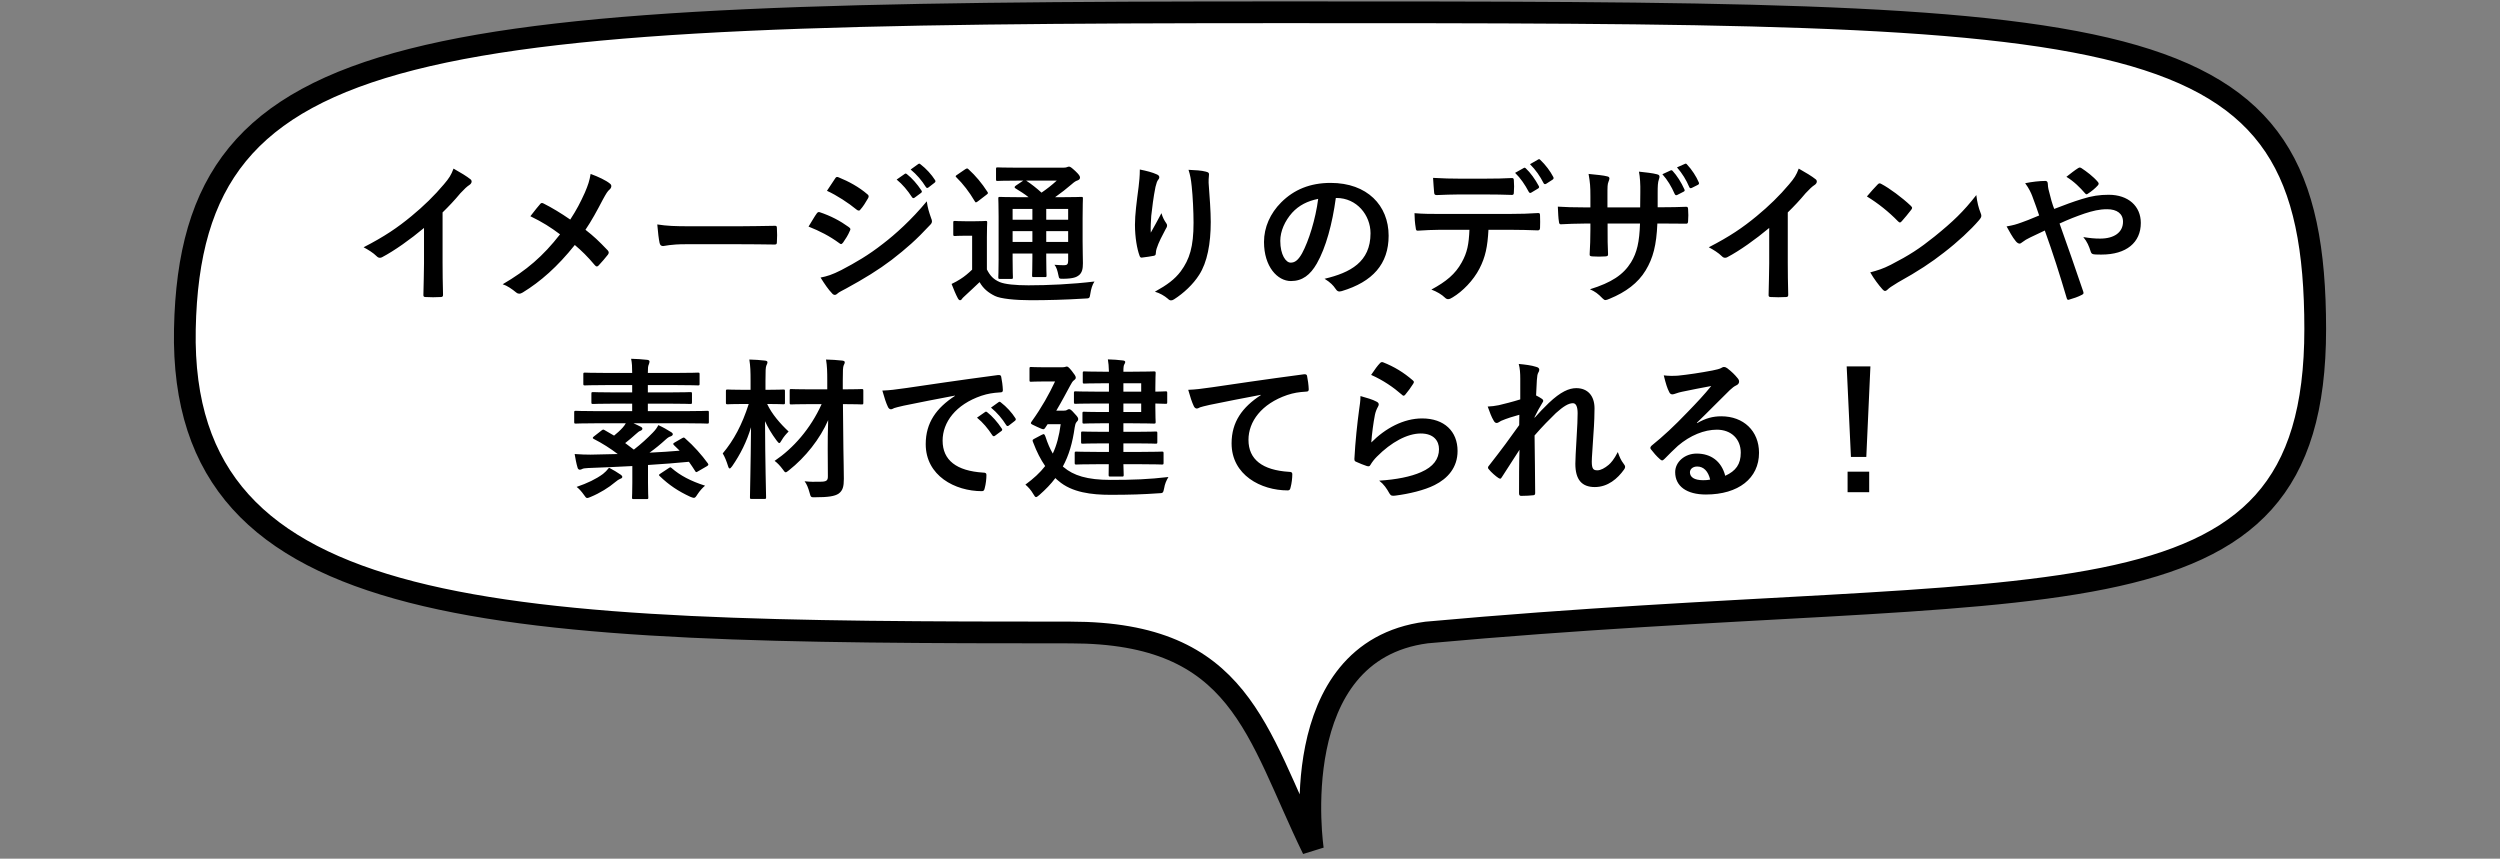
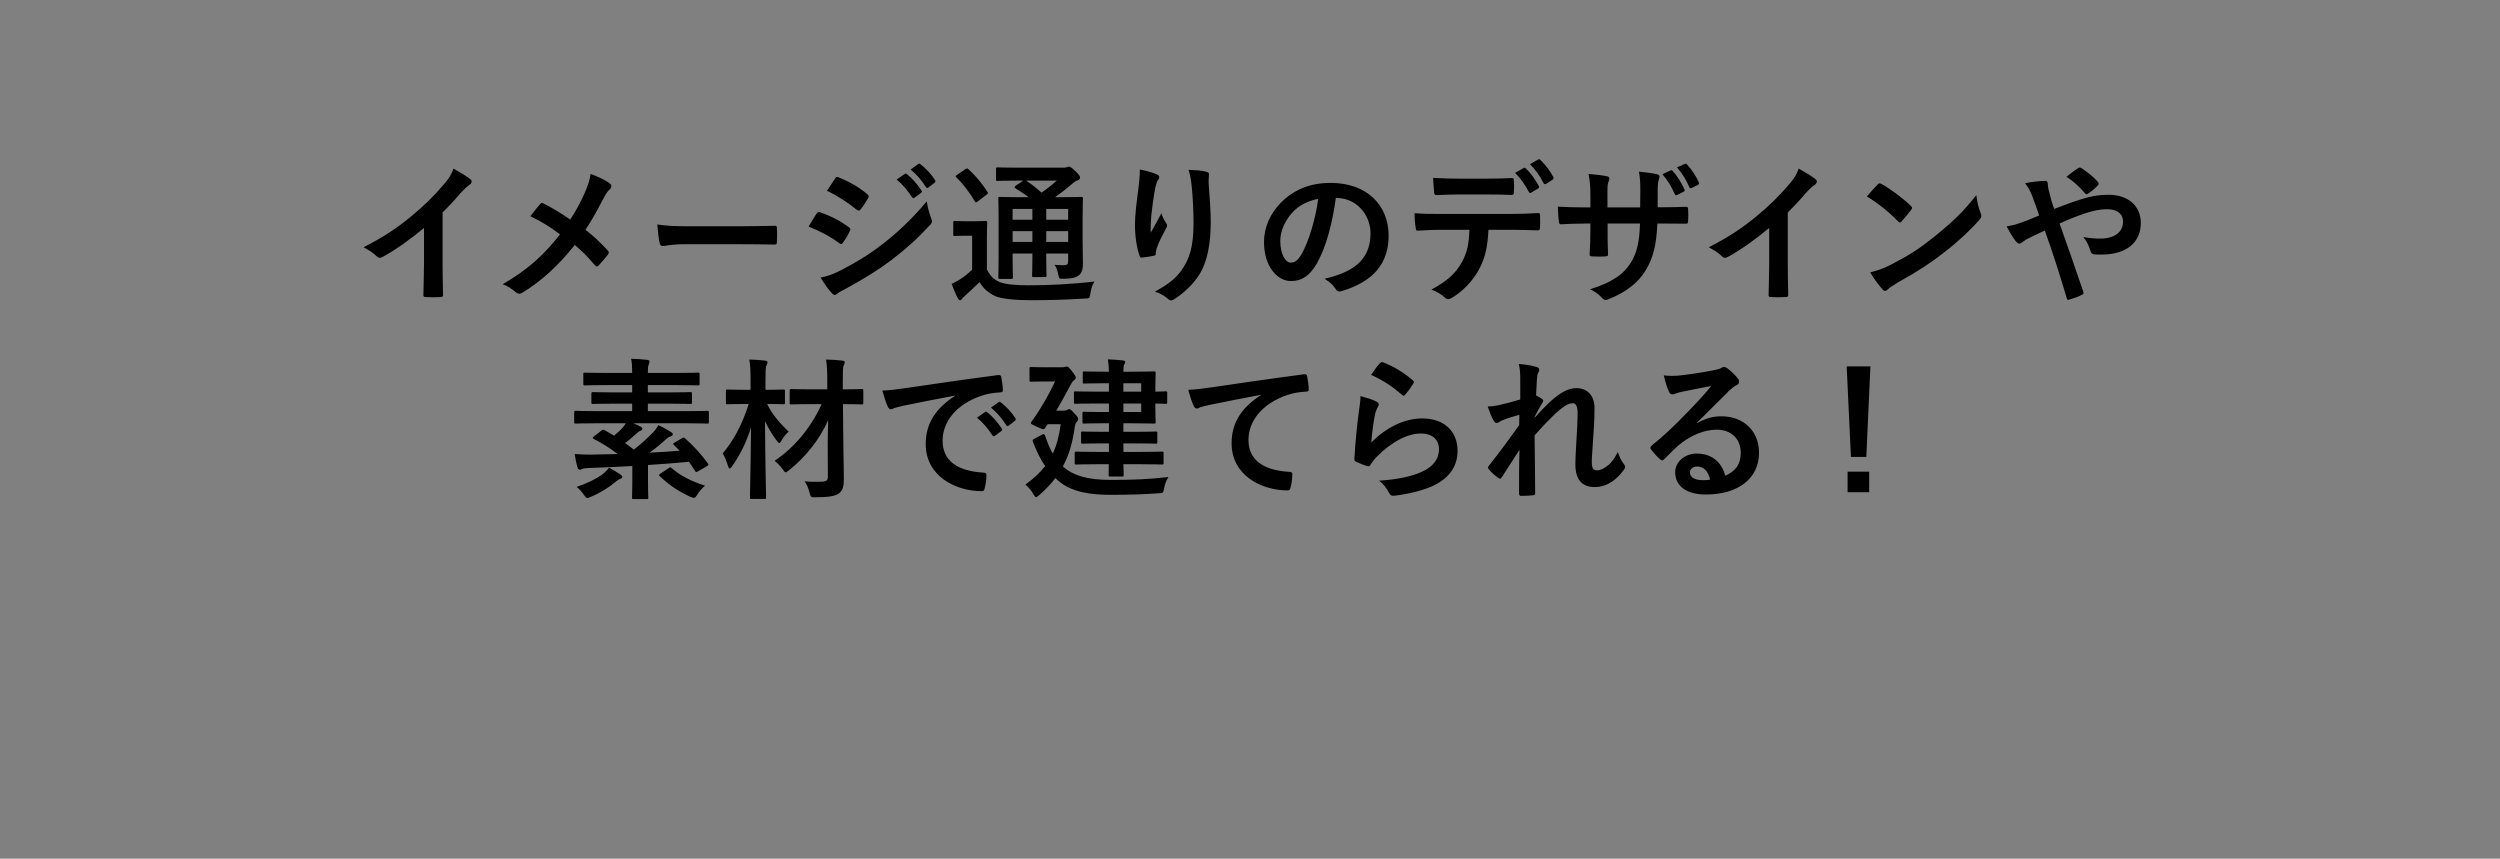
<svg xmlns="http://www.w3.org/2000/svg" width="230" height="79" viewBox="0 0 230 79" fill="none">
  <rect x="0" y="0" width="230" height="79" fill="#808080" stroke="none" />
-   <path d="M117.758 1.13H117.758C38.588 1.13 17.558 2.971 17.008 30.273C16.457 57.576 46.011 58.19 98.489 58.19C114.194 58.19 115.556 67.393 120.786 78.13C120.786 78.13 118.041 59.919 131.247 58.19C188.307 52.994 213.001 59.417 213 30.273C212.999 1.13 196.928 1.13 117.758 1.13Z" fill="white" stroke="black" stroke-width="2" />
  <path d="M40.717 19.543V24.177C40.717 25.143 40.731 25.969 40.759 27.089C40.773 27.271 40.703 27.327 40.549 27.327C40.101 27.355 39.597 27.355 39.149 27.327C38.995 27.327 38.939 27.271 38.953 27.103C38.967 26.095 39.009 25.185 39.009 24.233V20.971C37.777 22.007 36.279 23.071 35.159 23.659C35.089 23.701 35.019 23.715 34.949 23.715C34.837 23.715 34.753 23.673 34.655 23.575C34.333 23.253 33.871 22.973 33.451 22.749C35.383 21.755 36.573 20.943 37.861 19.879C38.967 18.969 39.975 17.989 40.843 16.953C41.319 16.393 41.501 16.113 41.725 15.511C42.355 15.861 42.971 16.239 43.279 16.491C43.363 16.547 43.391 16.631 43.391 16.701C43.391 16.813 43.307 16.939 43.195 17.009C42.957 17.163 42.733 17.373 42.355 17.779C41.809 18.437 41.291 18.983 40.717 19.543ZM52.462 20.201C53.064 19.277 53.386 18.647 53.806 17.723C54.114 16.995 54.226 16.659 54.338 16.001C55.038 16.253 55.766 16.603 56.102 16.883C56.2 16.953 56.242 17.037 56.242 17.121C56.242 17.233 56.186 17.345 56.088 17.429C55.892 17.597 55.78 17.779 55.458 18.367C54.926 19.389 54.408 20.341 53.862 21.139C54.646 21.755 55.024 22.105 55.92 23.043C55.976 23.113 56.004 23.169 56.004 23.239C56.004 23.295 55.976 23.351 55.934 23.421C55.654 23.785 55.374 24.093 55.08 24.415C55.024 24.485 54.968 24.513 54.912 24.513C54.842 24.513 54.786 24.471 54.716 24.387C54.058 23.603 53.498 23.057 52.882 22.539C51.286 24.541 49.718 25.913 48.094 26.907C47.982 26.977 47.87 27.019 47.772 27.019C47.674 27.019 47.59 26.991 47.506 26.921C47.1 26.585 46.652 26.277 46.246 26.151C48.43 24.877 49.956 23.575 51.524 21.559C50.642 20.901 49.942 20.453 48.794 19.893C49.2 19.375 49.536 18.941 49.718 18.745C49.76 18.703 49.802 18.675 49.858 18.675C49.914 18.675 49.97 18.703 50.026 18.731C50.754 19.095 51.636 19.627 52.462 20.201ZM68.1 22.469H63.06C61.674 22.469 61.142 22.637 61.002 22.637C60.834 22.637 60.722 22.553 60.68 22.343C60.61 22.021 60.526 21.363 60.47 20.649C61.38 20.789 62.08 20.817 63.494 20.817H68.002C69.066 20.817 70.144 20.789 71.222 20.775C71.432 20.761 71.474 20.803 71.474 20.971C71.502 21.391 71.502 21.867 71.474 22.287C71.474 22.455 71.418 22.511 71.222 22.497C70.172 22.483 69.136 22.469 68.1 22.469ZM74.386 20.845C74.736 20.285 74.96 19.879 75.128 19.655C75.198 19.557 75.268 19.487 75.394 19.515C76.444 19.865 77.284 20.313 78.082 20.887C78.18 20.957 78.236 21.013 78.236 21.097C78.236 21.139 78.208 21.195 78.18 21.251C78.026 21.629 77.788 21.993 77.564 22.315C77.494 22.399 77.438 22.455 77.382 22.455C77.326 22.455 77.284 22.427 77.214 22.371C76.318 21.713 75.408 21.251 74.386 20.845ZM76.08 17.555C76.318 17.191 76.584 16.799 76.822 16.435C76.92 16.267 77.004 16.239 77.172 16.323C78.068 16.687 79.034 17.205 79.804 17.877C79.888 17.933 79.916 18.003 79.916 18.059C79.916 18.115 79.902 18.171 79.86 18.241C79.664 18.591 79.384 19.039 79.146 19.291C79.104 19.361 79.048 19.375 79.006 19.375C78.936 19.375 78.866 19.333 78.796 19.277C78.068 18.675 76.976 17.961 76.08 17.555ZM75.492 25.535C76.08 25.423 76.57 25.269 77.396 24.849C78.726 24.149 79.874 23.491 81.232 22.427C82.352 21.573 83.85 20.229 85.264 18.521C85.348 19.137 85.46 19.487 85.67 20.089C85.712 20.187 85.74 20.271 85.74 20.355C85.74 20.467 85.698 20.565 85.586 20.677C84.284 22.077 83.402 22.847 82.03 23.911C80.812 24.835 79.51 25.633 77.844 26.543C77.508 26.725 77.172 26.879 77.032 27.019C76.948 27.103 76.878 27.131 76.808 27.131C76.71 27.131 76.612 27.075 76.528 26.963C76.234 26.669 75.856 26.123 75.492 25.535ZM82.492 16.519L83.234 16.001C83.304 15.945 83.36 15.959 83.444 16.029C83.878 16.365 84.382 16.925 84.774 17.527C84.83 17.611 84.83 17.681 84.732 17.751L84.144 18.185C84.046 18.255 83.976 18.241 83.906 18.143C83.486 17.499 83.038 16.967 82.492 16.519ZM83.78 15.595L84.48 15.091C84.564 15.035 84.606 15.049 84.69 15.119C85.208 15.511 85.712 16.071 86.02 16.561C86.076 16.645 86.09 16.729 85.978 16.813L85.418 17.247C85.306 17.331 85.236 17.289 85.18 17.205C84.802 16.603 84.354 16.071 83.78 15.595ZM99.6 20.061V22.217C99.6 23.071 99.628 23.729 99.628 24.205C99.628 24.737 99.558 25.059 99.278 25.311C99.054 25.493 98.746 25.633 97.85 25.647C97.43 25.647 97.444 25.647 97.374 25.325C97.29 24.905 97.192 24.569 97.01 24.359C97.346 24.387 97.654 24.401 97.892 24.401C98.172 24.401 98.27 24.303 98.27 23.995V23.323H96.254V23.701C96.254 24.765 96.282 25.241 96.282 25.325C96.282 25.479 96.268 25.493 96.142 25.493H95.106C94.966 25.493 94.952 25.479 94.952 25.325C94.952 25.241 94.98 24.765 94.98 23.701V23.323H93.16V23.855C93.16 24.919 93.188 25.423 93.188 25.507C93.188 25.647 93.174 25.661 93.034 25.661H92.012C91.858 25.661 91.844 25.647 91.844 25.507C91.844 25.409 91.872 24.947 91.872 23.869V19.935C91.872 18.843 91.844 18.367 91.844 18.269C91.844 18.129 91.858 18.115 92.012 18.115C92.082 18.115 92.558 18.143 93.874 18.143H94.63C94.266 17.849 93.86 17.597 93.426 17.331C93.37 17.289 93.342 17.261 93.342 17.219C93.342 17.177 93.384 17.135 93.454 17.079L94.14 16.617H93.622C92.306 16.617 91.872 16.645 91.788 16.645C91.648 16.645 91.634 16.631 91.634 16.505V15.567C91.634 15.413 91.648 15.399 91.788 15.399C91.872 15.399 92.306 15.427 93.622 15.427H97.78C97.962 15.427 98.074 15.413 98.144 15.385C98.242 15.343 98.284 15.329 98.354 15.329C98.466 15.329 98.592 15.427 98.928 15.735C99.264 16.057 99.362 16.197 99.362 16.337C99.362 16.463 99.278 16.547 99.124 16.603C98.984 16.645 98.844 16.729 98.592 16.953C98.102 17.373 97.64 17.737 97.066 18.143H97.584C98.914 18.143 99.376 18.115 99.474 18.115C99.614 18.115 99.628 18.129 99.628 18.269C99.628 18.353 99.6 18.927 99.6 20.061ZM96.254 22.259H98.27V21.265H96.254V22.259ZM98.27 19.221H96.254V20.215H98.27V19.221ZM93.16 20.215H94.98V19.221H93.16V20.215ZM93.16 22.259H94.98V21.265H93.16V22.259ZM97.22 16.617H94.406C94.896 16.939 95.358 17.303 95.82 17.723C96.31 17.387 96.744 17.051 97.22 16.617ZM90.794 21.811V24.793C91.088 25.367 91.396 25.703 91.984 25.955C92.46 26.151 93.398 26.249 94.616 26.249C96.408 26.249 98.606 26.151 100.692 25.899C100.496 26.179 100.37 26.613 100.314 27.005C100.244 27.453 100.244 27.453 99.796 27.467C98.004 27.579 96.296 27.621 94.826 27.621C93.398 27.621 92.04 27.481 91.536 27.229C90.906 26.921 90.458 26.543 90.122 25.955C89.688 26.375 89.226 26.795 88.792 27.201C88.638 27.341 88.568 27.411 88.512 27.481C88.456 27.579 88.4 27.621 88.316 27.621C88.26 27.621 88.176 27.551 88.12 27.439C87.924 27.075 87.742 26.627 87.546 26.123C87.896 25.955 88.092 25.843 88.358 25.675C88.736 25.437 89.086 25.143 89.436 24.807V21.685H88.848C88.12 21.685 87.938 21.713 87.868 21.713C87.714 21.713 87.7 21.699 87.7 21.545V20.481C87.7 20.341 87.714 20.327 87.868 20.327C87.938 20.327 88.12 20.355 88.848 20.355H89.66C90.388 20.355 90.598 20.327 90.668 20.327C90.808 20.327 90.822 20.341 90.822 20.481C90.822 20.565 90.794 20.957 90.794 21.811ZM88.05 16.085L88.806 15.567C88.876 15.525 88.932 15.497 88.974 15.497C89.016 15.497 89.058 15.525 89.114 15.581C89.758 16.169 90.332 16.855 90.836 17.639C90.92 17.765 90.92 17.793 90.752 17.919L89.968 18.521C89.884 18.577 89.828 18.619 89.786 18.619C89.744 18.619 89.716 18.577 89.674 18.507C89.17 17.653 88.596 16.911 87.994 16.323C87.882 16.225 87.896 16.183 88.05 16.085ZM104.864 15.595C105.494 15.721 106.026 15.861 106.39 16.029C106.572 16.099 106.656 16.183 106.656 16.309C106.656 16.393 106.628 16.449 106.558 16.533C106.46 16.645 106.39 16.841 106.306 17.191C106.11 18.143 105.998 19.137 105.914 19.865C105.886 20.369 105.844 20.901 105.872 21.405C106.18 20.859 106.474 20.327 106.852 19.613C106.978 20.033 107.118 20.285 107.286 20.523C107.356 20.607 107.37 20.677 107.37 20.747C107.37 20.859 107.314 20.971 107.23 21.097C106.922 21.685 106.6 22.273 106.404 22.889C106.362 23.015 106.348 23.141 106.334 23.309C106.334 23.449 106.278 23.505 106.152 23.533C105.984 23.575 105.382 23.659 105.032 23.701C104.934 23.715 104.864 23.617 104.836 23.519C104.612 22.917 104.416 21.839 104.416 20.677C104.416 19.739 104.57 18.591 104.752 17.191C104.808 16.701 104.864 16.225 104.864 15.595ZM109.344 15.623C109.96 15.651 110.534 15.679 110.94 15.791C111.22 15.861 111.248 15.931 111.22 16.169C111.192 16.365 111.192 16.617 111.192 16.813C111.29 18.143 111.388 19.417 111.388 20.425C111.388 22.413 111.066 24.135 110.324 25.283C109.778 26.151 108.896 26.977 108.014 27.537C107.916 27.607 107.818 27.635 107.734 27.635C107.636 27.635 107.552 27.593 107.44 27.481C107.132 27.215 106.698 26.963 106.25 26.837C107.384 26.207 108.07 25.703 108.63 24.961C109.442 23.855 109.806 22.707 109.806 20.495C109.806 19.501 109.736 18.045 109.638 17.149C109.568 16.463 109.498 16.113 109.344 15.623ZM122.952 18.213H122.896C122.574 20.593 121.986 22.777 121.146 24.247C120.544 25.297 119.816 25.857 118.766 25.857C117.534 25.857 116.288 24.541 116.288 22.259C116.288 20.915 116.862 19.627 117.87 18.619C119.046 17.443 120.53 16.827 122.42 16.827C125.78 16.827 127.754 18.899 127.754 21.685C127.754 24.289 126.284 25.927 123.442 26.781C123.148 26.865 123.022 26.809 122.84 26.529C122.686 26.291 122.392 25.969 121.86 25.647C124.226 25.087 126.088 24.107 126.088 21.461C126.088 19.795 124.828 18.213 122.952 18.213ZM121.272 18.297C120.292 18.493 119.508 18.885 118.878 19.571C118.206 20.327 117.786 21.265 117.786 22.161C117.786 23.449 118.304 24.163 118.738 24.163C119.102 24.163 119.41 23.981 119.788 23.309C120.404 22.175 121.034 20.159 121.272 18.297ZM139.388 15.903L140.186 15.455C140.256 15.413 140.312 15.427 140.382 15.497C140.788 15.875 141.236 16.491 141.572 17.121C141.614 17.205 141.614 17.275 141.502 17.345L140.872 17.723C140.774 17.779 140.704 17.751 140.648 17.653C140.284 16.967 139.892 16.393 139.388 15.903ZM140.76 15.105L141.516 14.671C141.6 14.615 141.642 14.643 141.712 14.713C142.188 15.161 142.636 15.763 142.902 16.281C142.944 16.365 142.958 16.449 142.832 16.533L142.244 16.911C142.118 16.981 142.048 16.925 142.006 16.841C141.684 16.211 141.292 15.637 140.76 15.105ZM136.742 17.891H134.166C133.522 17.891 132.962 17.919 132.178 17.947C131.996 17.947 131.954 17.877 131.94 17.709C131.898 17.373 131.884 16.869 131.842 16.365C132.822 16.421 133.536 16.435 134.166 16.435H136.742C137.526 16.435 138.408 16.421 139.108 16.379C139.248 16.379 139.276 16.463 139.276 16.645C139.304 16.981 139.304 17.331 139.276 17.667C139.276 17.863 139.248 17.933 139.094 17.933C138.338 17.905 137.512 17.891 136.742 17.891ZM138.814 21.139H136.938C136.854 22.707 136.658 23.645 136.112 24.709C135.552 25.801 134.544 26.823 133.648 27.355C133.494 27.453 133.354 27.523 133.228 27.523C133.13 27.523 133.032 27.481 132.934 27.383C132.654 27.103 132.178 26.823 131.688 26.641C133.06 25.899 133.886 25.213 134.474 24.149C134.992 23.225 135.132 22.469 135.188 21.139H132.528C131.828 21.139 131.142 21.181 130.428 21.223C130.302 21.237 130.26 21.139 130.246 20.957C130.176 20.565 130.134 20.033 130.134 19.613C130.918 19.683 131.702 19.683 132.514 19.683H138.8C139.892 19.683 140.704 19.655 141.53 19.599C141.67 19.599 141.684 19.683 141.684 19.879C141.698 20.061 141.698 20.775 141.684 20.957C141.684 21.139 141.6 21.195 141.474 21.195C140.746 21.167 139.78 21.139 138.814 21.139ZM152.505 19.067H152.995C153.681 19.067 154.465 19.053 155.109 19.025C155.277 19.011 155.291 19.095 155.305 19.249C155.333 19.599 155.333 20.005 155.305 20.355C155.291 20.537 155.263 20.593 155.067 20.579C154.591 20.579 153.737 20.565 153.051 20.565H152.477C152.393 22.567 152.085 23.743 151.399 24.877C150.699 26.039 149.565 26.879 148.095 27.481C147.899 27.565 147.787 27.607 147.703 27.607C147.619 27.607 147.549 27.565 147.437 27.453C147.017 27.019 146.751 26.823 146.275 26.613C148.263 25.997 149.341 25.283 150.055 24.135C150.601 23.239 150.825 22.273 150.881 20.565H147.899V21.069C147.899 21.895 147.899 22.651 147.941 23.393C147.955 23.547 147.857 23.575 147.703 23.589C147.339 23.617 146.877 23.617 146.499 23.589C146.317 23.575 146.233 23.547 146.247 23.393C146.289 22.665 146.317 21.979 146.317 21.097V20.565H145.897C145.141 20.565 144.021 20.607 143.587 20.635C143.475 20.635 143.433 20.551 143.419 20.369C143.363 20.075 143.349 19.585 143.321 19.011C143.909 19.053 144.819 19.081 145.897 19.081H146.317V18.059C146.317 17.163 146.289 16.813 146.149 16.001C146.877 16.071 147.563 16.141 147.857 16.225C148.011 16.253 148.067 16.323 148.067 16.421C148.067 16.505 148.025 16.603 147.983 16.715C147.885 16.967 147.885 17.107 147.885 18.059V19.081H150.895L150.909 17.709C150.923 16.925 150.881 16.281 150.783 15.791C151.315 15.847 152.085 15.931 152.421 16.029C152.617 16.071 152.673 16.141 152.673 16.253C152.673 16.309 152.659 16.393 152.617 16.505C152.519 16.771 152.505 17.135 152.505 17.737V19.067ZM152.939 16.029L153.695 15.679C153.765 15.651 153.821 15.651 153.891 15.735C154.269 16.141 154.675 16.771 154.969 17.429C155.011 17.527 154.997 17.583 154.885 17.639L154.311 17.933C154.199 17.989 154.129 17.961 154.073 17.849C153.765 17.149 153.415 16.561 152.939 16.029ZM154.283 15.399L155.011 15.077C155.095 15.035 155.137 15.049 155.207 15.133C155.655 15.609 156.061 16.239 156.285 16.771C156.327 16.855 156.327 16.953 156.201 17.009L155.641 17.289C155.515 17.345 155.459 17.303 155.417 17.219C155.137 16.561 154.773 15.959 154.283 15.399ZM164.475 19.543V24.177C164.475 25.143 164.489 25.969 164.517 27.089C164.531 27.271 164.461 27.327 164.307 27.327C163.859 27.355 163.355 27.355 162.907 27.327C162.753 27.327 162.697 27.271 162.711 27.103C162.725 26.095 162.767 25.185 162.767 24.233V20.971C161.535 22.007 160.037 23.071 158.917 23.659C158.847 23.701 158.777 23.715 158.707 23.715C158.595 23.715 158.511 23.673 158.413 23.575C158.091 23.253 157.629 22.973 157.209 22.749C159.141 21.755 160.331 20.943 161.619 19.879C162.725 18.969 163.733 17.989 164.601 16.953C165.077 16.393 165.259 16.113 165.483 15.511C166.113 15.861 166.729 16.239 167.037 16.491C167.121 16.547 167.149 16.631 167.149 16.701C167.149 16.813 167.065 16.939 166.953 17.009C166.715 17.163 166.491 17.373 166.113 17.779C165.567 18.437 165.049 18.983 164.475 19.543ZM171.755 18.073C172.063 17.695 172.469 17.261 172.735 16.981C172.791 16.911 172.861 16.869 172.931 16.869C172.987 16.869 173.043 16.897 173.113 16.939C173.827 17.317 174.989 18.171 175.787 18.927C175.871 19.011 175.913 19.067 175.913 19.123C175.913 19.179 175.885 19.235 175.829 19.305C175.619 19.585 175.157 20.145 174.961 20.355C174.891 20.425 174.849 20.467 174.793 20.467C174.737 20.467 174.681 20.425 174.611 20.355C173.771 19.487 172.763 18.689 171.755 18.073ZM172.063 25.059C172.777 24.863 173.211 24.737 173.953 24.359C175.661 23.477 176.571 22.889 177.985 21.755C179.693 20.369 180.631 19.473 181.821 17.947C181.905 18.647 182.031 19.123 182.213 19.585C182.255 19.683 182.283 19.767 182.283 19.851C182.283 19.977 182.213 20.089 182.059 20.271C181.317 21.139 180.113 22.259 178.839 23.239C177.677 24.149 176.501 24.933 174.611 25.983C173.981 26.361 173.799 26.501 173.673 26.627C173.589 26.711 173.505 26.767 173.421 26.767C173.351 26.767 173.267 26.711 173.183 26.613C172.833 26.221 172.399 25.647 172.063 25.059ZM188.989 19.221C189.885 18.871 190.753 18.549 191.537 18.311C192.461 18.017 193.175 17.919 194.001 17.919C195.807 17.919 196.955 18.969 196.955 20.509C196.955 22.315 195.625 23.421 193.343 23.421C193.063 23.421 192.909 23.421 192.727 23.407C192.475 23.393 192.405 23.323 192.349 23.155C192.181 22.637 192.027 22.245 191.663 21.811C192.279 21.909 192.685 21.951 193.217 21.951C194.505 21.951 195.317 21.377 195.317 20.397C195.317 19.655 194.757 19.249 193.861 19.249C193.119 19.249 192.531 19.403 191.789 19.641C190.977 19.921 190.333 20.173 189.479 20.565C190.221 22.665 190.921 24.625 191.649 26.795C191.705 26.977 191.719 27.033 191.523 27.131C191.173 27.313 190.767 27.453 190.319 27.579C190.221 27.593 190.179 27.565 190.137 27.425C189.479 25.199 188.877 23.309 188.121 21.209C187.589 21.461 187.141 21.671 186.791 21.839C186.441 22.007 186.287 22.105 186.063 22.273C185.965 22.357 185.867 22.413 185.797 22.413C185.713 22.413 185.573 22.343 185.461 22.203C185.111 21.783 184.873 21.293 184.607 20.831C185.237 20.719 185.475 20.649 185.979 20.467C186.287 20.355 186.763 20.187 187.603 19.823C187.435 19.319 187.239 18.759 186.959 18.017C186.861 17.765 186.679 17.345 186.315 16.855C186.917 16.729 187.645 16.645 188.191 16.645C188.317 16.645 188.401 16.743 188.401 16.939C188.401 17.121 188.429 17.219 188.457 17.401C188.541 17.709 188.583 17.919 188.737 18.479C188.835 18.829 188.919 19.039 188.989 19.221ZM190.109 16.267C190.501 15.959 190.893 15.651 191.187 15.469C191.257 15.427 191.299 15.413 191.341 15.413C191.383 15.413 191.425 15.427 191.495 15.469C191.943 15.763 192.587 16.239 193.007 16.743C193.049 16.799 193.077 16.841 193.077 16.897C193.077 16.953 193.049 16.995 193.007 17.051C192.755 17.331 192.433 17.597 192.083 17.821C192.041 17.849 191.999 17.877 191.957 17.877C191.929 17.877 191.887 17.849 191.845 17.807C191.355 17.247 190.837 16.715 190.109 16.267ZM62.094 40.693L62.752 40.315C62.906 40.231 62.934 40.231 63.046 40.343C63.83 41.029 64.572 41.869 65.118 42.625C65.202 42.751 65.188 42.793 65.034 42.891L64.236 43.353C64.054 43.465 64.026 43.465 63.956 43.339C63.774 43.045 63.578 42.765 63.382 42.485C62.248 42.597 60.946 42.695 59.616 42.779V44.403C59.616 45.285 59.644 45.691 59.644 45.761C59.644 45.901 59.63 45.915 59.49 45.915H58.3C58.16 45.915 58.146 45.901 58.146 45.761C58.146 45.677 58.174 45.285 58.174 44.403V42.877C56.774 42.947 55.374 43.017 54.1 43.059C53.792 43.073 53.652 43.101 53.568 43.143C53.484 43.185 53.428 43.213 53.344 43.213C53.246 43.213 53.162 43.143 53.134 43.017C53.022 42.653 52.938 42.177 52.868 41.771C53.456 41.813 53.904 41.827 54.338 41.827C55.15 41.813 55.99 41.799 56.83 41.771C56.172 41.267 55.402 40.777 54.632 40.385C54.562 40.357 54.534 40.315 54.534 40.287C54.534 40.245 54.576 40.203 54.646 40.147L55.346 39.601C55.472 39.503 55.514 39.503 55.626 39.573L56.494 40.077C56.774 39.853 57.054 39.601 57.292 39.335C57.418 39.195 57.502 39.069 57.572 38.943H54.744C53.498 38.943 53.064 38.971 52.98 38.971C52.84 38.971 52.826 38.957 52.826 38.817V37.963C52.826 37.809 52.84 37.795 52.98 37.795C53.064 37.795 53.498 37.823 54.744 37.823H58.16V37.137H56.48C55.136 37.137 54.66 37.165 54.576 37.165C54.422 37.165 54.408 37.151 54.408 37.011V36.227C54.408 36.087 54.422 36.073 54.576 36.073C54.66 36.073 55.136 36.101 56.48 36.101H58.16V35.429H55.696C54.352 35.429 53.904 35.457 53.82 35.457C53.68 35.457 53.666 35.443 53.666 35.303V34.435C53.666 34.295 53.68 34.281 53.82 34.281C53.904 34.281 54.352 34.309 55.696 34.309H58.16C58.16 33.749 58.146 33.399 58.062 33.007C58.566 33.021 59.056 33.049 59.546 33.105C59.686 33.119 59.756 33.189 59.756 33.245C59.756 33.357 59.728 33.427 59.686 33.539C59.616 33.679 59.602 33.875 59.602 34.309H62.318C63.662 34.309 64.124 34.281 64.208 34.281C64.348 34.281 64.362 34.295 64.362 34.435V35.303C64.362 35.443 64.348 35.457 64.208 35.457C64.124 35.457 63.662 35.429 62.318 35.429H59.602V36.101H61.59C62.934 36.101 63.41 36.073 63.494 36.073C63.648 36.073 63.662 36.087 63.662 36.227V37.011C63.662 37.151 63.648 37.165 63.494 37.165C63.41 37.165 62.934 37.137 61.59 37.137H59.602V37.823H63.298C64.544 37.823 64.978 37.795 65.062 37.795C65.202 37.795 65.216 37.809 65.216 37.963V38.817C65.216 38.957 65.202 38.971 65.062 38.971C64.978 38.971 64.544 38.943 63.298 38.943H58.286C58.524 39.055 58.748 39.153 58.93 39.251C59.07 39.321 59.098 39.377 59.098 39.447C59.098 39.531 59.028 39.587 58.93 39.629C58.804 39.671 58.692 39.755 58.496 39.937C58.216 40.189 57.88 40.483 57.516 40.763C57.782 40.959 58.048 41.155 58.314 41.365C59 40.833 59.56 40.315 60.05 39.811C60.302 39.559 60.456 39.335 60.568 39.111C60.974 39.293 61.394 39.531 61.744 39.755C61.842 39.811 61.898 39.881 61.898 39.951C61.898 40.049 61.8 40.105 61.702 40.147C61.59 40.175 61.45 40.245 61.254 40.427C60.764 40.875 60.288 41.267 59.756 41.645C60.736 41.603 61.688 41.533 62.528 41.463L62.01 40.959C61.884 40.833 61.926 40.791 62.094 40.693ZM60.75 43.577L61.492 43.087C61.66 42.975 61.674 42.961 61.786 43.059C62.57 43.745 63.55 44.263 64.866 44.683C64.628 44.879 64.376 45.159 64.166 45.481C64.012 45.719 63.956 45.803 63.83 45.803C63.76 45.803 63.662 45.761 63.508 45.705C62.416 45.201 61.548 44.627 60.694 43.801C60.582 43.703 60.61 43.675 60.75 43.577ZM56.032 43.031C56.41 43.227 56.788 43.451 57.11 43.675C57.222 43.759 57.25 43.801 57.25 43.885C57.25 43.969 57.152 44.025 57.054 44.053C56.942 44.095 56.774 44.207 56.592 44.361C56.018 44.851 55.178 45.369 54.366 45.705C54.198 45.775 54.1 45.817 54.03 45.817C53.918 45.817 53.862 45.733 53.708 45.509C53.512 45.229 53.274 44.963 53.05 44.795C54.03 44.459 54.828 44.081 55.472 43.605C55.668 43.451 55.836 43.283 56.032 43.031ZM76.164 43.787L76.15 41.337C76.136 40.679 76.164 39.713 76.192 38.649C75.45 40.371 74.092 42.079 72.58 43.269C72.426 43.395 72.342 43.451 72.286 43.451C72.202 43.451 72.146 43.367 72.006 43.171C71.768 42.849 71.516 42.583 71.264 42.401C72.986 41.239 74.568 39.447 75.59 37.179H74.568C73.322 37.179 72.888 37.207 72.804 37.207C72.664 37.207 72.65 37.193 72.65 37.053V35.947C72.65 35.807 72.664 35.793 72.804 35.793C72.888 35.793 73.322 35.821 74.568 35.821H76.108V35.051C76.108 34.155 76.094 33.707 75.996 33.077C76.514 33.091 76.99 33.119 77.494 33.175C77.634 33.189 77.718 33.245 77.718 33.315C77.718 33.441 77.662 33.511 77.62 33.609C77.55 33.777 77.536 34.071 77.536 35.023V35.821C78.768 35.821 79.188 35.793 79.258 35.793C79.412 35.793 79.426 35.807 79.426 35.947V37.053C79.426 37.193 79.412 37.207 79.258 37.207C79.188 37.207 78.768 37.179 77.55 37.179L77.592 41.267C77.606 42.247 77.634 43.353 77.634 44.053C77.634 44.767 77.536 45.131 77.158 45.411C76.794 45.663 76.136 45.747 75.044 45.747C74.596 45.761 74.596 45.761 74.484 45.341C74.358 44.879 74.218 44.529 74.022 44.277C74.54 44.333 74.932 44.333 75.436 44.319C76.038 44.319 76.178 44.221 76.164 43.787ZM72.216 36.003V37.039C72.216 37.179 72.202 37.193 72.062 37.193C71.978 37.193 71.614 37.165 70.578 37.165C70.998 38.075 71.782 38.985 72.552 39.699C72.342 39.909 72.09 40.189 71.908 40.511C71.81 40.679 71.754 40.763 71.698 40.763C71.628 40.763 71.572 40.679 71.446 40.525C70.984 39.909 70.634 39.307 70.382 38.747C70.396 42.555 70.48 45.453 70.48 45.747C70.48 45.887 70.466 45.901 70.326 45.901H69.15C69.01 45.901 68.996 45.887 68.996 45.747C68.996 45.453 69.066 42.737 69.094 39.307C68.702 40.623 68.114 41.799 67.358 42.891C67.26 43.017 67.19 43.101 67.134 43.101C67.078 43.101 67.022 43.031 66.98 42.877C66.84 42.429 66.672 42.009 66.49 41.715C67.512 40.497 68.268 39.083 68.884 37.165H68.478C67.386 37.165 67.036 37.193 66.952 37.193C66.798 37.193 66.784 37.179 66.784 37.039V36.003C66.784 35.849 66.798 35.835 66.952 35.835C67.036 35.835 67.386 35.863 68.478 35.863H69.052V35.065C69.052 34.155 69.038 33.721 68.94 33.077C69.472 33.091 69.892 33.119 70.382 33.175C70.522 33.189 70.606 33.245 70.606 33.315C70.606 33.441 70.55 33.525 70.508 33.623C70.438 33.791 70.424 34.085 70.424 35.037V35.863H70.522C71.614 35.863 71.978 35.835 72.062 35.835C72.202 35.835 72.216 35.849 72.216 36.003ZM87.854 36.423V36.395C86.146 36.717 84.648 37.011 83.15 37.319C82.618 37.445 82.478 37.473 82.268 37.543C82.17 37.585 82.072 37.655 81.96 37.655C81.862 37.655 81.75 37.571 81.694 37.445C81.512 37.067 81.358 36.577 81.176 35.933C81.89 35.905 82.31 35.849 83.402 35.695C85.124 35.443 88.204 34.981 91.816 34.505C92.026 34.477 92.096 34.561 92.11 34.659C92.18 34.981 92.25 35.499 92.264 35.891C92.264 36.059 92.18 36.101 91.998 36.101C91.34 36.143 90.892 36.213 90.29 36.409C87.91 37.221 86.72 38.859 86.72 40.539C86.72 42.345 88.008 43.325 90.444 43.479C90.668 43.479 90.752 43.535 90.752 43.689C90.752 44.053 90.696 44.543 90.598 44.893C90.556 45.103 90.5 45.187 90.332 45.187C87.868 45.187 85.166 43.773 85.166 40.861C85.166 38.873 86.16 37.529 87.854 36.423ZM89.884 38.425L90.626 37.907C90.696 37.851 90.752 37.865 90.836 37.935C91.27 38.271 91.774 38.831 92.166 39.433C92.222 39.517 92.222 39.587 92.124 39.657L91.536 40.091C91.438 40.161 91.368 40.147 91.298 40.049C90.878 39.405 90.43 38.873 89.884 38.425ZM91.172 37.501L91.872 36.997C91.956 36.941 91.998 36.955 92.082 37.025C92.6 37.417 93.104 37.977 93.412 38.467C93.468 38.551 93.482 38.635 93.37 38.719L92.81 39.153C92.698 39.237 92.628 39.195 92.572 39.111C92.194 38.509 91.746 37.977 91.172 37.501ZM102.008 42.709H100.902C99.572 42.709 99.11 42.737 99.026 42.737C98.886 42.737 98.872 42.723 98.872 42.569V41.715C98.872 41.561 98.886 41.547 99.026 41.547C99.11 41.547 99.572 41.575 100.902 41.575H102.022V40.791H101.406C100.146 40.791 99.698 40.819 99.614 40.819C99.474 40.819 99.46 40.805 99.46 40.665V39.853C99.46 39.713 99.474 39.699 99.614 39.699C99.698 39.699 100.146 39.727 101.406 39.727H102.022V38.943H101.266C100.174 38.943 99.824 38.971 99.74 38.971C99.6 38.971 99.586 38.957 99.586 38.817V38.033C99.586 37.893 99.6 37.879 99.74 37.879C99.824 37.879 100.174 37.907 101.266 37.907H102.022V37.123H100.762C99.474 37.123 99.04 37.151 98.956 37.151C98.816 37.151 98.802 37.137 98.802 36.983V36.157C98.802 36.017 98.816 36.003 98.956 36.003C99.04 36.003 99.474 36.031 100.762 36.031H102.022V35.261H101.504C100.258 35.261 99.852 35.289 99.768 35.289C99.628 35.289 99.614 35.275 99.614 35.135V34.323C99.614 34.183 99.628 34.169 99.768 34.169C99.852 34.169 100.258 34.197 101.504 34.197H102.022C102.008 33.707 101.98 33.385 101.924 33.063C102.456 33.077 102.834 33.105 103.296 33.161C103.436 33.175 103.52 33.217 103.52 33.301C103.52 33.385 103.478 33.441 103.436 33.525C103.38 33.623 103.352 33.763 103.352 34.197H104.164C105.452 34.197 106.068 34.169 106.152 34.169C106.306 34.169 106.32 34.183 106.32 34.323C106.32 34.407 106.292 34.827 106.292 35.709V36.031C106.726 36.031 107.16 36.003 107.23 36.003C107.37 36.003 107.384 36.017 107.384 36.157V36.997C107.384 37.137 107.37 37.151 107.23 37.151C107.16 37.151 106.726 37.137 106.292 37.123V37.459C106.292 38.341 106.32 38.747 106.32 38.817C106.32 38.957 106.306 38.971 106.152 38.971C106.068 38.971 105.452 38.943 104.164 38.943H103.352V39.727H104.528C105.788 39.727 106.222 39.699 106.306 39.699C106.46 39.699 106.474 39.713 106.474 39.853V40.665C106.474 40.805 106.46 40.819 106.306 40.819C106.222 40.819 105.788 40.791 104.528 40.791H103.352V41.575H105.004C106.348 41.575 106.81 41.547 106.894 41.547C107.034 41.547 107.048 41.561 107.048 41.715V42.569C107.048 42.723 107.034 42.737 106.894 42.737C106.81 42.737 106.348 42.709 105.004 42.709H103.352C103.366 43.325 103.38 43.619 103.38 43.675C103.38 43.829 103.366 43.843 103.226 43.843H102.162C102.008 43.843 101.994 43.829 101.994 43.675C101.994 43.647 102.008 43.325 102.008 42.709ZM104.99 37.907V37.123H103.352V37.907H104.99ZM104.99 35.261H103.352V36.031H104.99V35.261ZM97.78 42.919L97.85 42.975C98.76 43.745 100.006 44.151 102.176 44.151C104.262 44.151 105.704 44.095 107.496 43.885C107.3 44.207 107.16 44.543 107.104 44.907C107.006 45.369 107.006 45.369 106.572 45.383C105.172 45.481 103.968 45.523 102.162 45.523C100.44 45.523 98.606 45.313 97.374 44.235C97.276 44.151 97.178 44.081 97.094 43.983C96.688 44.529 96.198 45.033 95.624 45.537C95.47 45.663 95.386 45.733 95.316 45.733C95.232 45.733 95.176 45.635 95.064 45.453C94.854 45.089 94.602 44.809 94.336 44.585C95.078 44.039 95.68 43.493 96.156 42.877C95.75 42.289 95.386 41.589 95.064 40.735C94.966 40.511 94.966 40.469 95.148 40.371L95.834 40.007C96.072 39.881 96.086 39.937 96.184 40.175C96.38 40.791 96.604 41.295 96.856 41.729C97.206 40.987 97.444 40.105 97.584 39.027H96.38L96.156 39.363C96.1 39.447 96.058 39.489 95.988 39.489C95.89 39.489 95.736 39.419 95.4 39.265C94.98 39.069 94.84 39.013 94.84 38.929C94.84 38.887 94.868 38.831 94.924 38.761C95.848 37.473 96.52 36.255 97.066 35.093H96.142C95.232 35.093 94.952 35.121 94.868 35.121C94.728 35.121 94.714 35.107 94.714 34.967V33.931C94.714 33.777 94.728 33.763 94.868 33.763C94.952 33.763 95.232 33.791 96.142 33.791H97.668C97.808 33.791 97.92 33.777 97.976 33.763C98.032 33.749 98.088 33.721 98.144 33.721C98.228 33.721 98.326 33.777 98.606 34.127C98.844 34.435 98.97 34.603 98.97 34.729C98.97 34.855 98.914 34.897 98.83 34.967C98.676 35.051 98.564 35.289 98.452 35.485C98.13 36.073 97.71 36.885 97.178 37.781H97.85C97.99 37.781 98.088 37.767 98.172 37.711C98.256 37.669 98.284 37.641 98.354 37.641C98.466 37.641 98.578 37.725 98.858 38.047C99.138 38.341 99.194 38.439 99.194 38.551C99.194 38.663 99.152 38.719 99.04 38.831C98.942 38.943 98.914 39.097 98.872 39.321C98.676 40.735 98.34 41.897 97.78 42.919ZM115.994 36.353V36.325C114.286 36.647 112.788 36.941 111.29 37.249C110.758 37.375 110.618 37.403 110.408 37.473C110.31 37.515 110.212 37.585 110.1 37.585C110.002 37.585 109.89 37.501 109.834 37.375C109.652 36.997 109.498 36.507 109.316 35.863C110.03 35.835 110.45 35.779 111.542 35.625C113.264 35.373 116.344 34.911 119.956 34.435C120.166 34.407 120.236 34.491 120.25 34.589C120.32 34.911 120.39 35.429 120.404 35.821C120.404 35.989 120.32 36.031 120.138 36.031C119.48 36.073 119.032 36.143 118.43 36.339C116.05 37.151 114.86 38.789 114.86 40.469C114.86 42.275 116.148 43.255 118.584 43.409C118.808 43.409 118.892 43.465 118.892 43.619C118.892 43.983 118.836 44.473 118.738 44.823C118.696 45.033 118.64 45.117 118.472 45.117C116.008 45.117 113.306 43.703 113.306 40.791C113.306 38.803 114.3 37.459 115.994 36.353ZM126.144 34.491C126.48 33.987 126.746 33.623 126.97 33.399C127.04 33.329 127.124 33.287 127.236 33.329C128.272 33.735 129.14 34.267 129.98 34.995C130.05 35.051 130.078 35.093 130.078 35.149C130.078 35.191 130.05 35.247 130.008 35.317C129.826 35.611 129.532 36.017 129.294 36.297C129.238 36.367 129.182 36.409 129.14 36.409C129.084 36.409 129.042 36.381 128.972 36.311C128.188 35.625 127.25 34.981 126.144 34.491ZM125.164 36.437C125.71 36.591 126.298 36.759 126.62 36.941C126.774 37.011 126.844 37.095 126.844 37.207C126.844 37.277 126.816 37.347 126.774 37.417C126.648 37.641 126.55 37.893 126.494 38.159C126.354 38.873 126.214 39.909 126.158 40.707C127.446 39.405 129.126 38.495 130.834 38.495C132.878 38.495 134.096 39.685 134.096 41.491C134.096 43.017 133.186 44.025 131.982 44.627C131.044 45.103 129.602 45.439 128.398 45.593C128.09 45.635 127.964 45.621 127.838 45.411C127.572 44.935 127.32 44.557 126.886 44.221C128.454 44.123 129.798 43.857 130.736 43.437C131.87 42.947 132.388 42.219 132.388 41.323C132.388 40.567 131.912 39.881 130.708 39.881C129.476 39.881 127.992 40.679 126.676 42.009C126.424 42.261 126.242 42.499 126.074 42.779C125.99 42.919 125.934 42.919 125.752 42.877C125.43 42.765 125.094 42.639 124.8 42.499C124.66 42.443 124.604 42.415 124.604 42.219C124.688 40.595 124.87 38.943 125.038 37.697C125.094 37.277 125.164 36.913 125.164 36.437ZM139.864 36.745V34.841C139.864 34.323 139.836 33.903 139.724 33.483C140.312 33.539 140.9 33.609 141.32 33.749C141.544 33.805 141.614 33.889 141.614 34.029C141.614 34.113 141.572 34.197 141.516 34.295C141.446 34.421 141.418 34.589 141.39 34.981C141.362 35.443 141.348 35.737 141.32 36.381C141.516 36.479 141.712 36.591 141.852 36.689C141.936 36.745 141.978 36.815 141.978 36.885C141.978 36.927 141.95 36.983 141.908 37.039C141.642 37.473 141.404 37.907 141.18 38.369V38.439C141.628 37.935 141.936 37.613 142.482 37.081C143.588 36.031 144.358 35.709 145.016 35.709C146.066 35.709 146.696 36.409 146.696 37.571C146.696 37.977 146.682 38.831 146.584 40.119C146.514 41.407 146.444 42.037 146.444 42.471C146.444 43.171 146.612 43.269 146.962 43.269C147.27 43.269 147.648 43.059 147.998 42.765C148.208 42.583 148.488 42.275 148.838 41.589C149.02 42.093 149.132 42.345 149.356 42.639C149.454 42.765 149.51 42.849 149.51 42.961C149.51 43.031 149.482 43.101 149.412 43.199C148.824 44.025 147.928 44.809 146.724 44.809C145.52 44.809 144.932 44.123 144.932 42.667C144.932 42.289 144.974 41.505 145.044 40.315C145.114 39.083 145.142 38.621 145.142 38.019C145.142 37.403 144.988 37.095 144.708 37.095C144.302 37.095 143.826 37.389 143.14 38.005C142.566 38.565 141.908 39.223 141.18 40.063C141.194 41.827 141.236 43.843 141.236 45.369C141.236 45.495 141.18 45.565 141.04 45.565C140.858 45.593 140.312 45.621 139.948 45.621C139.808 45.621 139.752 45.551 139.752 45.383C139.752 44.109 139.752 42.639 139.794 41.379C139.248 42.233 138.688 43.101 138.17 43.899C138.114 43.997 138.072 44.039 138.016 44.039C137.974 44.039 137.918 44.011 137.848 43.969C137.624 43.829 137.176 43.437 136.98 43.185C136.924 43.129 136.896 43.087 136.896 43.031C136.896 42.947 136.952 42.863 137.022 42.793C138.184 41.309 138.912 40.315 139.766 39.111C139.766 38.761 139.766 38.495 139.78 38.159C139.304 38.285 138.618 38.495 138.1 38.719C137.974 38.775 137.834 38.915 137.694 38.915C137.582 38.915 137.484 38.831 137.414 38.691C137.218 38.369 137.064 37.949 136.868 37.403C137.26 37.389 137.498 37.347 137.89 37.277C138.366 37.165 139.15 36.969 139.864 36.745ZM156.118 38.887L156.132 38.929C156.916 38.481 157.574 38.299 158.358 38.299C160.402 38.299 161.83 39.643 161.83 41.659C161.83 43.997 159.94 45.495 156.944 45.495C155.18 45.495 154.116 44.739 154.116 43.437C154.116 42.499 154.998 41.729 156.09 41.729C157.406 41.729 158.372 42.429 158.722 43.773C159.702 43.325 160.15 42.709 160.15 41.645C160.15 40.371 159.254 39.531 157.952 39.531C156.79 39.531 155.502 40.049 154.368 41.015C153.962 41.379 153.57 41.785 153.15 42.205C153.052 42.303 152.982 42.359 152.912 42.359C152.856 42.359 152.786 42.317 152.702 42.233C152.408 41.981 152.1 41.617 151.876 41.323C151.792 41.211 151.834 41.113 151.946 41.001C153.038 40.119 154.004 39.223 155.264 37.907C156.132 37.011 156.79 36.311 157.434 35.513C156.594 35.667 155.6 35.863 154.732 36.045C154.55 36.087 154.368 36.129 154.144 36.213C154.074 36.241 153.934 36.283 153.864 36.283C153.724 36.283 153.626 36.213 153.556 36.045C153.388 35.723 153.262 35.331 153.066 34.533C153.486 34.589 153.948 34.589 154.368 34.561C155.222 34.477 156.454 34.295 157.546 34.085C157.896 34.015 158.176 33.945 158.316 33.875C158.386 33.833 158.512 33.763 158.582 33.763C158.722 33.763 158.806 33.805 158.904 33.875C159.324 34.197 159.604 34.477 159.842 34.771C159.954 34.897 159.996 34.995 159.996 35.107C159.996 35.247 159.912 35.373 159.758 35.443C159.52 35.555 159.408 35.653 159.142 35.891C158.12 36.885 157.182 37.865 156.118 38.887ZM157.336 44.123C157.154 43.353 156.734 42.919 156.146 42.919C155.74 42.919 155.474 43.157 155.474 43.451C155.474 43.885 155.852 44.179 156.692 44.179C156.944 44.179 157.126 44.165 157.336 44.123ZM172.078 33.707L171.7 42.037H170.286L169.894 33.707H172.078ZM169.978 43.395H171.966V45.285H169.978V43.395Z" fill="black" />
</svg>